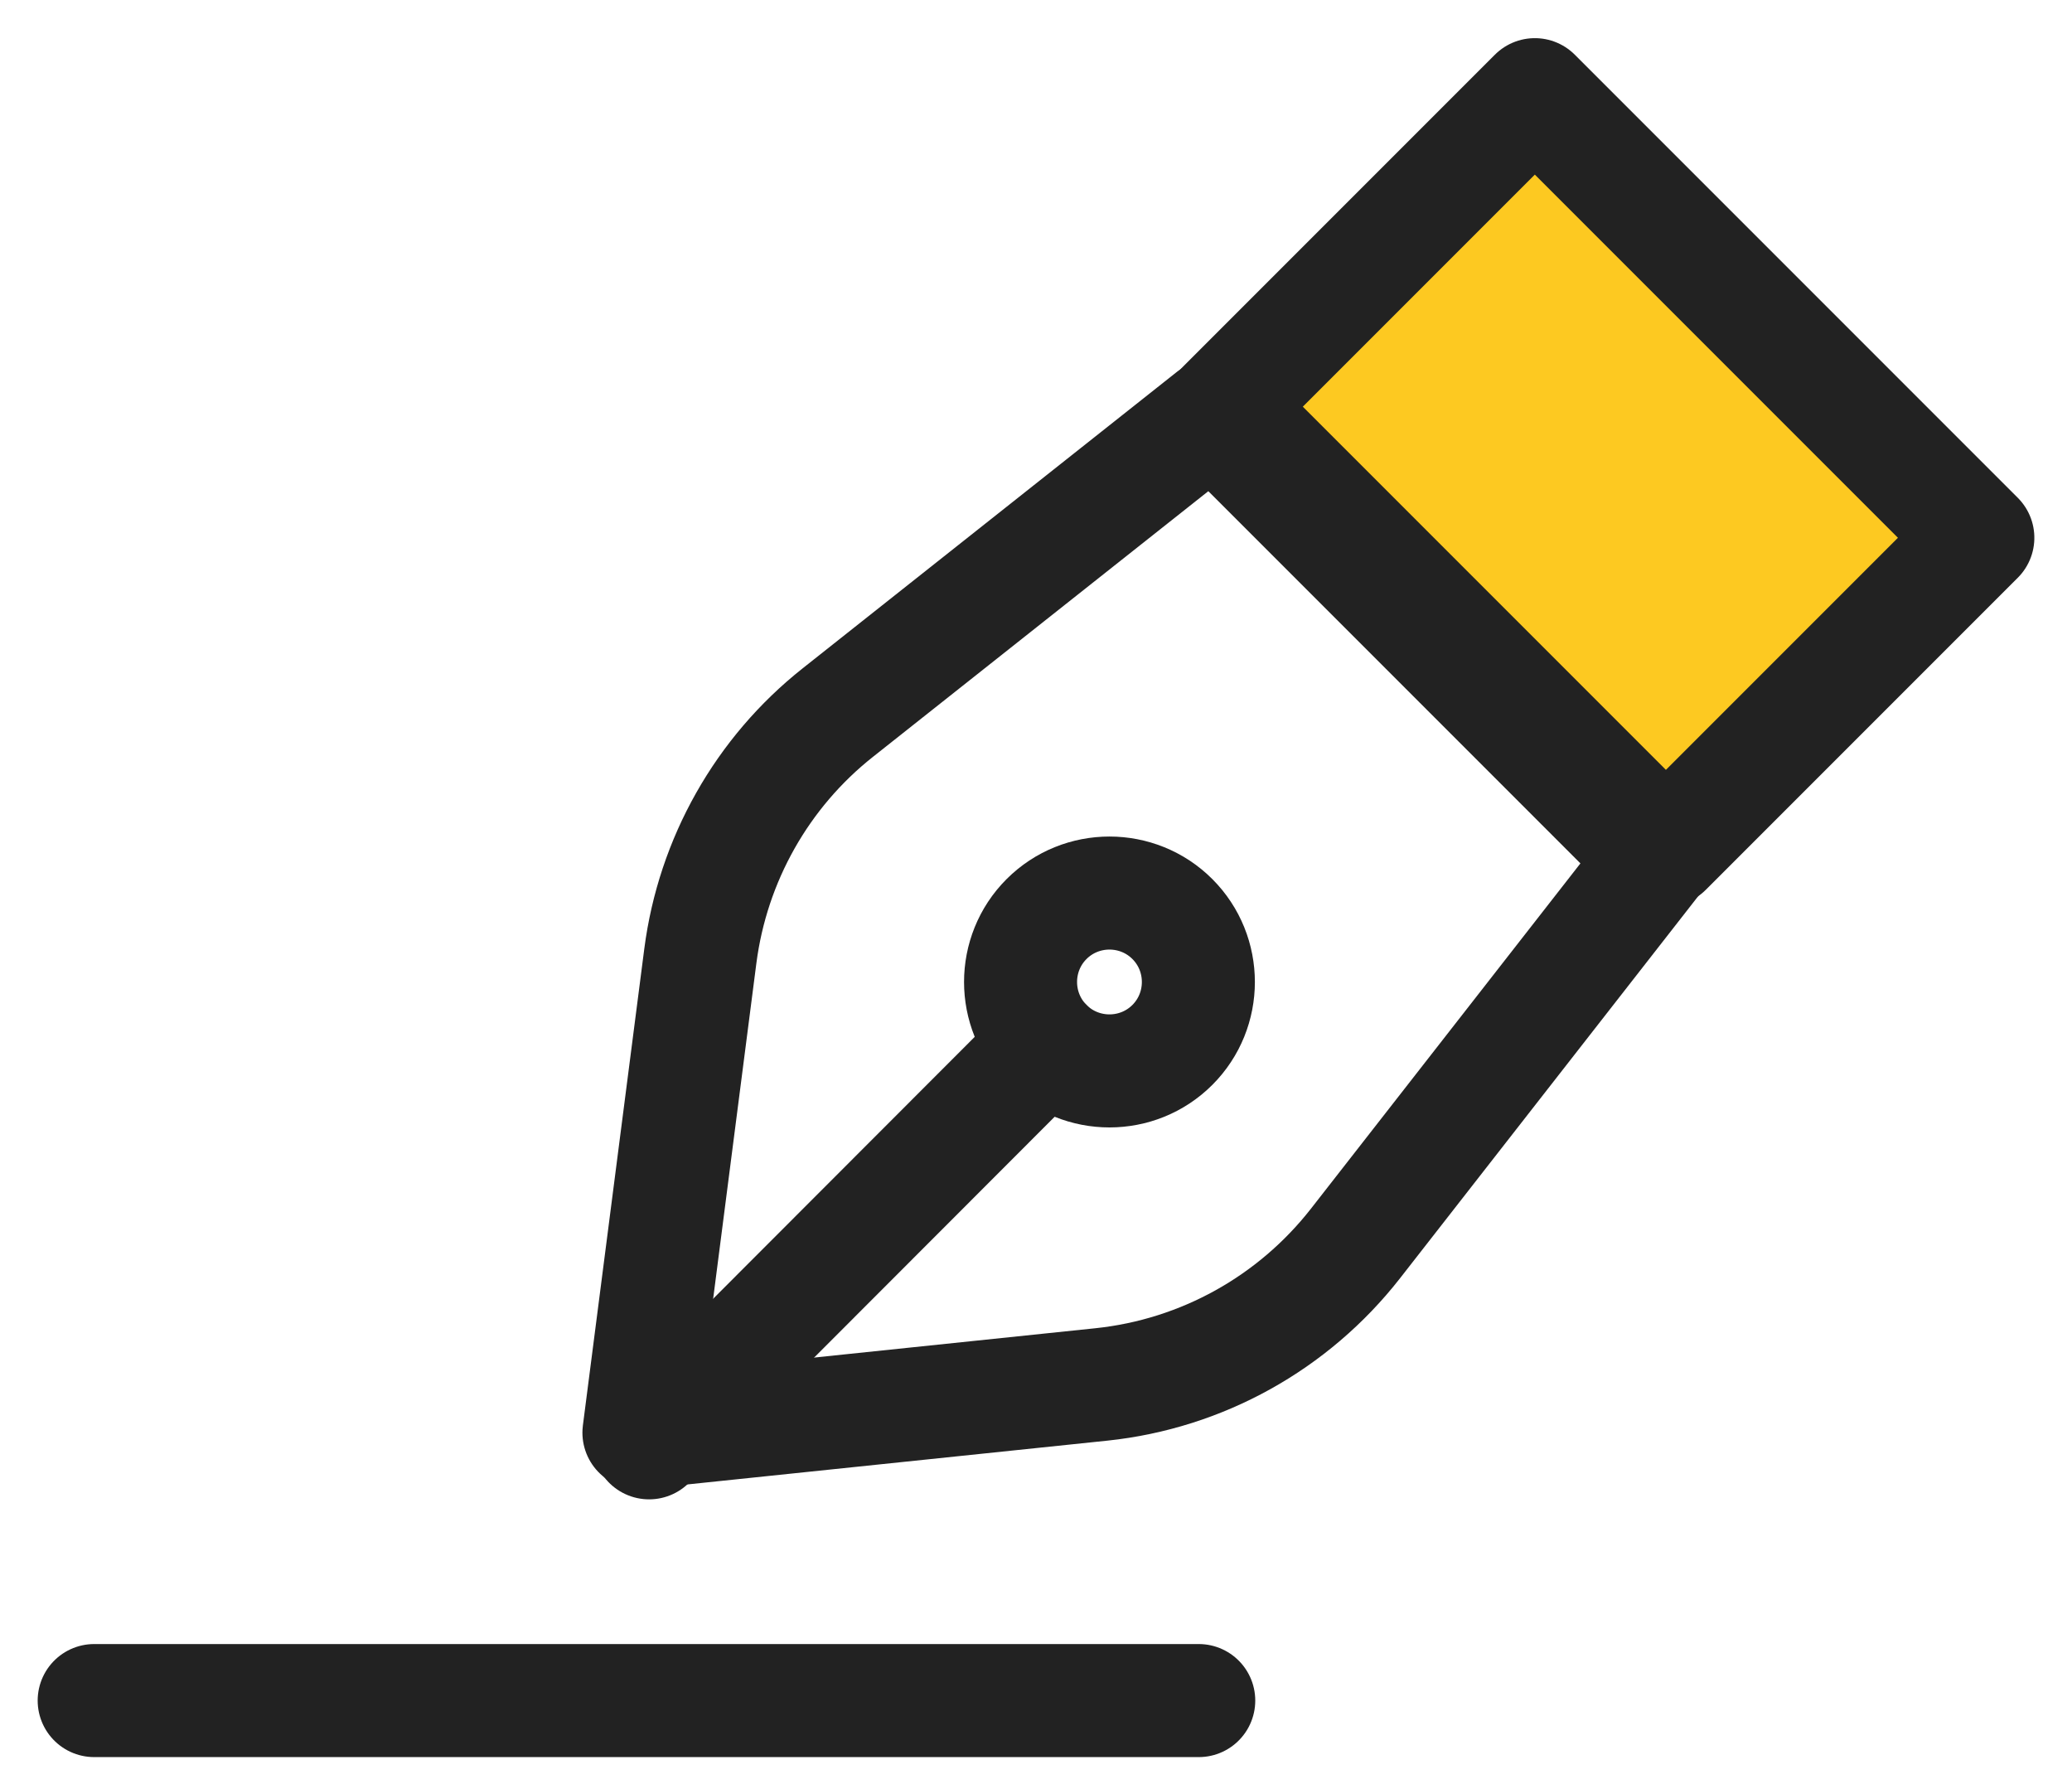
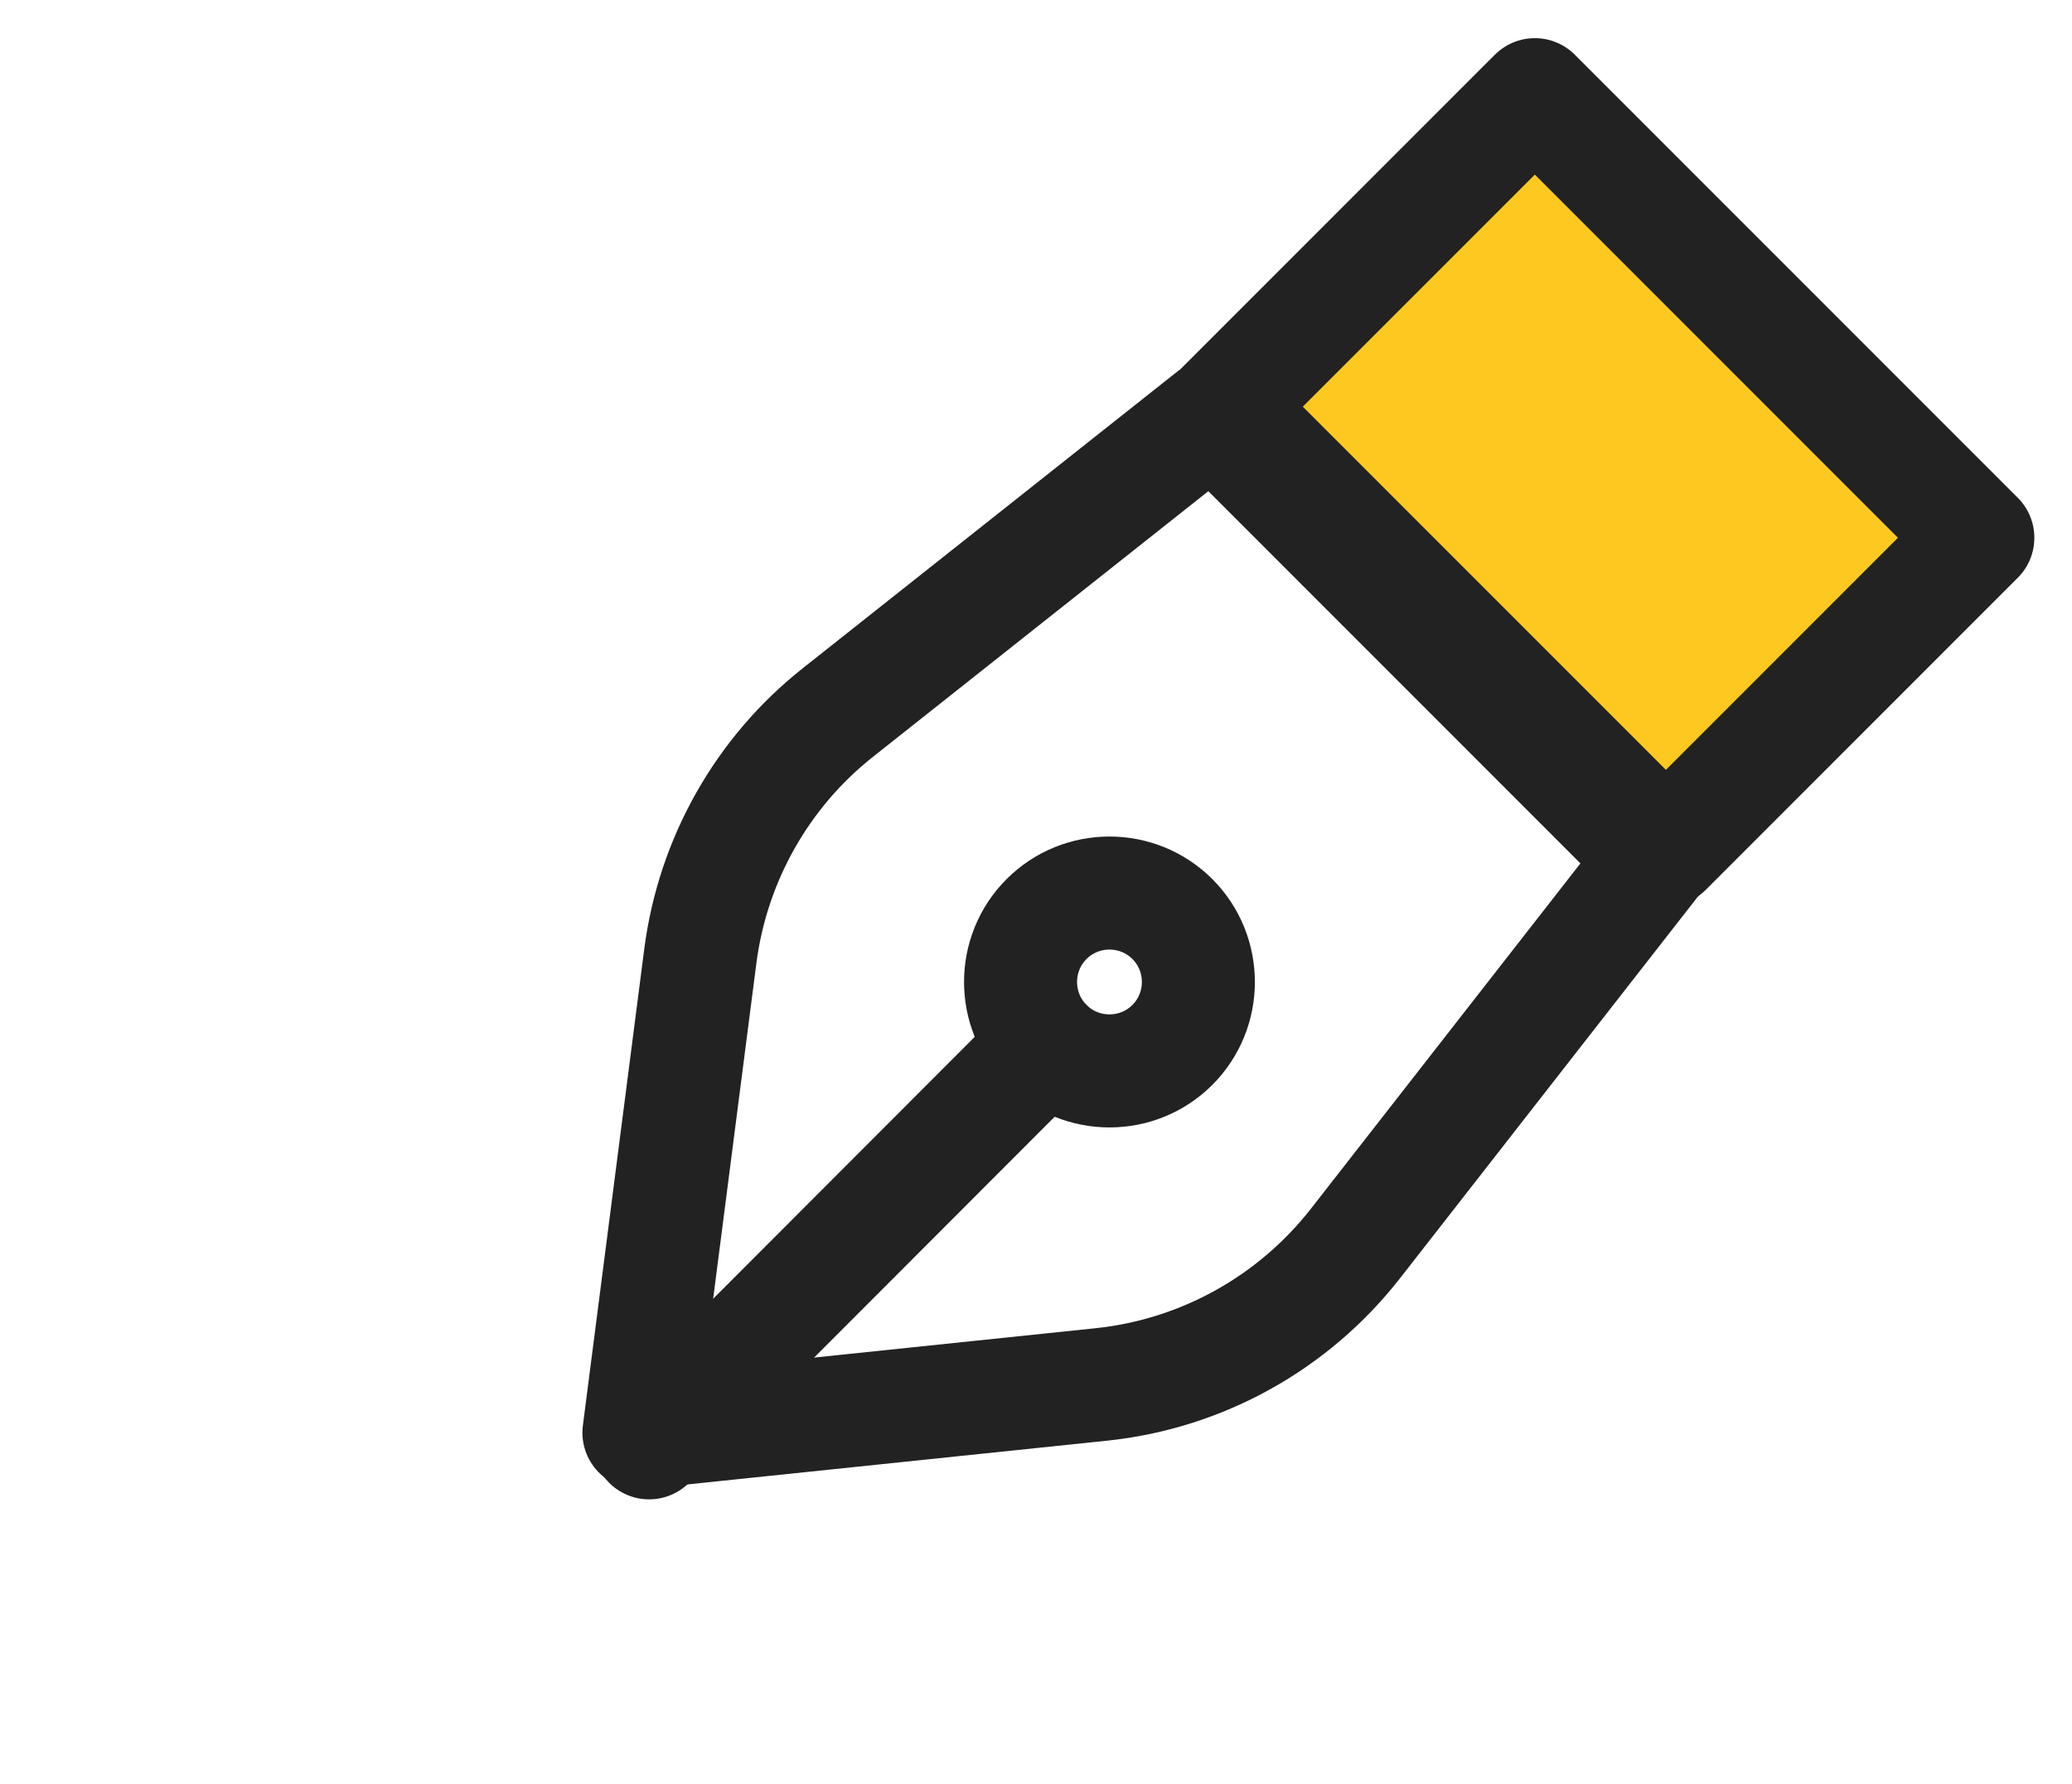
<svg xmlns="http://www.w3.org/2000/svg" id="_レイヤー_1" viewBox="0 0 55 47.35">
  <defs>
    <style>.cls-1{fill:#fdc921;}.cls-1,.cls-2{stroke:#222;stroke-linecap:round;stroke-linejoin:round;stroke-width:3px;}.cls-2{fill:none;}</style>
  </defs>
  <rect class="cls-1" x="36.62" y="4.21" width="11.71" height="16.63" transform="translate(3.59 33.71) rotate(-45)" />
  <path class="cls-2" d="M16.96,38.02l1.63-12.65c.33-2.55,1.64-4.87,3.65-6.46l9.95-7.88,11.76,11.76-7.97,10.21c-1.65,2.11-4.08,3.46-6.74,3.74l-12.28,1.28Z" />
  <path class="cls-2" d="M31.12,27.73c-.92.92-2.42.92-3.34,0s-.92-2.42,0-3.34c.92-.92,2.42-.92,3.34,0s.92,2.42,0,3.34Z" />
  <line class="cls-2" x1="27.78" y1="27.73" x2="17.23" y2="38.29" />
-   <line class="cls-2" x1="2.5" y1="45.13" x2="31.82" y2="45.13" />
</svg>